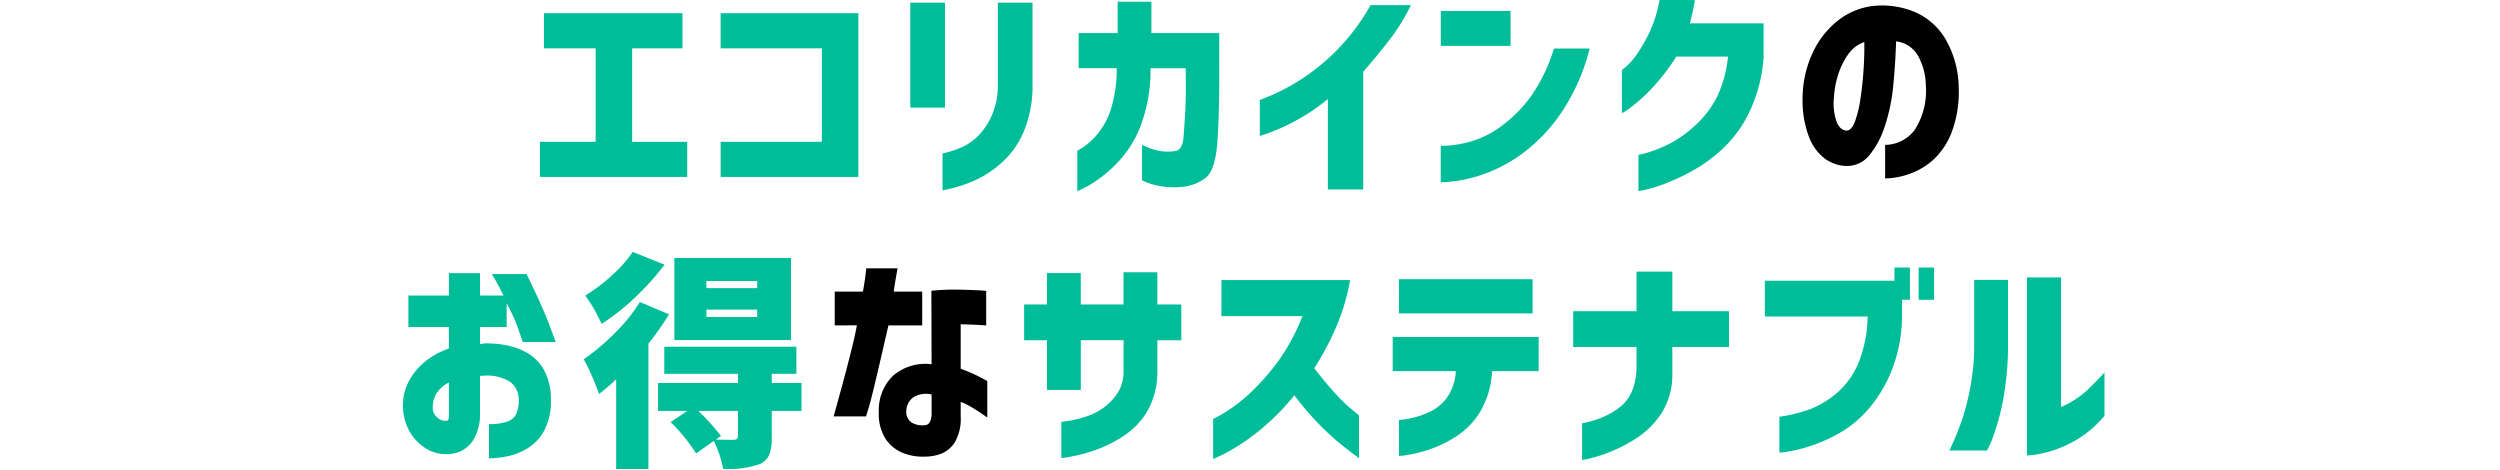
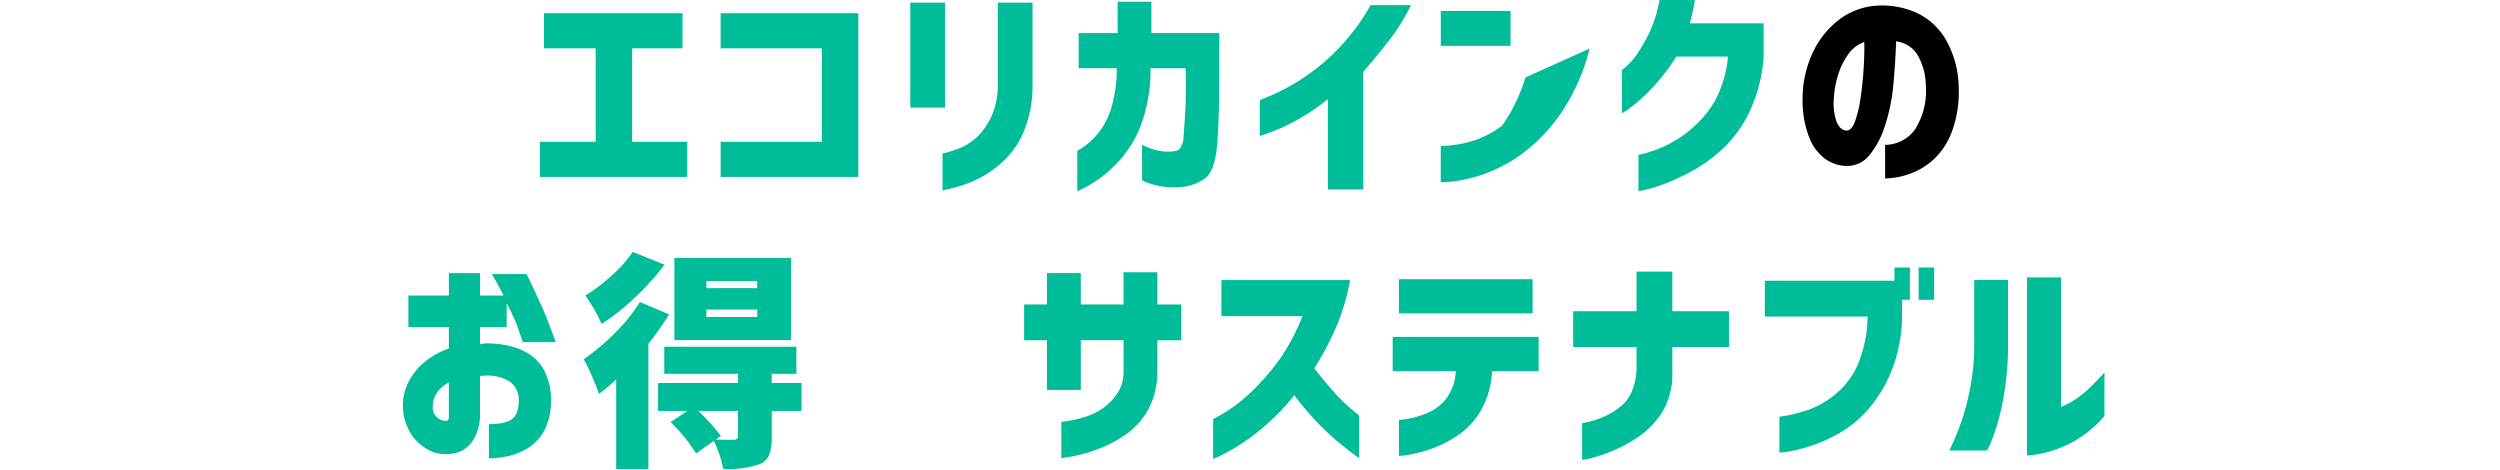
<svg xmlns="http://www.w3.org/2000/svg" width="335" height="63.027" viewBox="0 0 335 63.027">
  <g id="グループ_41343" data-name="グループ 41343" transform="translate(409 -6287.973)">
-     <rect id="長方形_12699" data-name="長方形 12699" width="335" height="63" transform="translate(-409 6288)" fill="none" />
    <g id="グループ_41341" data-name="グループ 41341" transform="translate(-8 -30)">
      <g id="グループ_41338" data-name="グループ 41338" transform="translate(-347 6317.973)">
        <g id="グループ_36751" data-name="グループ 36751" transform="translate(0 0)">
-           <path id="パス_74976" data-name="パス 74976" d="M-184.725-35.957v-4.706h18.568v4.706h-6.749v12.529h7.379v4.706h-19.738v-4.706h7.469V-35.957Zm23.674,0v-4.706H-142.6v21.94h-18.448v-4.706h13.559V-35.957Zm25.414,7.943V-42.072h4.65v14.057Zm4.32,6.144a14.025,14.025,0,0,0,2.7-.884,7.322,7.322,0,0,0,2.145-1.544,9.335,9.335,0,0,0,1.77-2.683,10.152,10.152,0,0,0,.795-4.121v-10.97h4.65V-31.1a15.9,15.9,0,0,1-1.2,6.369,11.633,11.633,0,0,1-3.09,4.241,14.025,14.025,0,0,1-3.645,2.323,19.649,19.649,0,0,1-2.895.974q-1.17.27-1.23.27Zm18.244-11.42V-38h5.219v-4.2h4.53V-38h9.089v4.646q.03,5.815-.24,9.786t-1.6,4.976A6.015,6.015,0,0,1-99.125-17.4a10.911,10.911,0,0,1-2.835-.06,9.352,9.352,0,0,1-1.9-.495q-.69-.285-.72-.315v-4.736q.03,0,.615.27a8.211,8.211,0,0,0,1.575.495,6.206,6.206,0,0,0,2.25.045,1.007,1.007,0,0,0,.7-.42,3.016,3.016,0,0,0,.42-1.514q.1-1.124.225-3.327t.06-5.83h-4.71a21.028,21.028,0,0,1-1.35,7.778,14.588,14.588,0,0,1-3.465,5.26,17.122,17.122,0,0,1-3.555,2.728q-1.41.719-1.44.719V-22.23a9.329,9.329,0,0,0,2.535-2.038,10.152,10.152,0,0,0,1.935-3.432,18.051,18.051,0,0,0,.81-5.59Zm44.522-8.452a26.782,26.782,0,0,1-3.075,4.916q-1.815,2.308-3.315,4.016v15.766h-4.74V-29.154a27.251,27.251,0,0,1-4.44,2.967,26.859,26.859,0,0,1-3.39,1.544q-1.26.435-1.29.435v-4.826q.03,0,1.53-.614a28.357,28.357,0,0,0,3.825-2.038,27.767,27.767,0,0,0,4.845-3.9,28.628,28.628,0,0,0,4.65-6.159Zm4,5.455v-4.676H-55.2v4.676Zm19.948.36A27.231,27.231,0,0,1-48.628-27a22.474,22.474,0,0,1-5.234,5.32,19.922,19.922,0,0,1-5.145,2.653,19.117,19.117,0,0,1-3.975.914,14.994,14.994,0,0,1-1.575.1v-4.886a9.439,9.439,0,0,0,1.23-.045,15.026,15.026,0,0,0,3.075-.614,12.663,12.663,0,0,0,3.945-2.068A18.572,18.572,0,0,0-52.482-29.5a22.806,22.806,0,0,0,3.1-6.429Zm14.1-6.5q-.12.839-.3,1.619t-.36,1.5h9.869v4.586A20.383,20.383,0,0,1-23-27.85a16.67,16.67,0,0,1-3.315,4.9,19.555,19.555,0,0,1-3.96,3.087A28.454,28.454,0,0,1-34.058-18a21.266,21.266,0,0,1-2.865.944,7.394,7.394,0,0,1-1.14.225V-21.69a7.9,7.9,0,0,0,1.185-.285A17.286,17.286,0,0,0-34.043-23.1a15.263,15.263,0,0,0,3.51-2.458,13.464,13.464,0,0,0,2.955-3.807,15.9,15.9,0,0,0,1.515-5.485h-6.929a27.61,27.61,0,0,1-3.39,4.376,22.258,22.258,0,0,1-2.745,2.458,6.368,6.368,0,0,1-1.155.749V-33.05a7.779,7.779,0,0,0,.675-.554,9.413,9.413,0,0,0,1.485-1.783,21.035,21.035,0,0,0,1.635-2.922,17.065,17.065,0,0,0,1.245-4.121ZM-202.891,1.394V-2.832h5.429v-3h4.17v3h3.15q-.54-1.139-1.56-2.877h4.65q2.16,4.436,3.03,6.759t.87,2.353h-4.41q-.51-1.5-.87-2.473a23.62,23.62,0,0,0-1.29-2.713V1.394h-3.57V3.7a5.942,5.942,0,0,1,.66-.12,14.06,14.06,0,0,1,2.88.255,8.819,8.819,0,0,1,2.88,1.079,6.035,6.035,0,0,1,2.2,2.323,8.344,8.344,0,0,1,.885,3.986,8.471,8.471,0,0,1-.87,3.986,6.291,6.291,0,0,1-2.145,2.353,8.288,8.288,0,0,1-2.715,1.124,12.489,12.489,0,0,1-2.58.3V14.4a7.487,7.487,0,0,0,2.385-.315,2.061,2.061,0,0,0,1.26-1.019,4.21,4.21,0,0,0,.345-1.843,2.917,2.917,0,0,0-1.2-2.518,5.812,5.812,0,0,0-3.63-.779h-.18a.566.566,0,0,0-.18.03v5.065a6.418,6.418,0,0,1-.975,3.627,4.034,4.034,0,0,1-1.89,1.5,4.834,4.834,0,0,1-1.845.27,4.893,4.893,0,0,1-2.52-.749,6.292,6.292,0,0,1-2.13-2.158,6.94,6.94,0,0,1-.96-3.387,6.757,6.757,0,0,1,.735-3.372,8.573,8.573,0,0,1,2.19-2.7,10.222,10.222,0,0,1,3.225-1.783V1.394Zm5.429,12.049V8.828a4.114,4.114,0,0,0-1.59,1.349,3.5,3.5,0,0,0-.57,1.888,1.675,1.675,0,0,0,.285,1.109,1.978,1.978,0,0,0,.72.614,1.414,1.414,0,0,0,.735.165q.03.03.21-.03T-197.461,13.443Zm41.312-17.264V-4.78h-6.809v.959Zm0,3.867V-.944h-6.809V.045Zm4.53-7.913v11h-15.628v-11Zm-21.208-.809,4.26,1.708a34.026,34.026,0,0,1-3.93,4.376A29.983,29.983,0,0,1-177,.975a20.805,20.805,0,0,0-2.19-3.807,22.492,22.492,0,0,0,3.6-2.728A16.951,16.951,0,0,0-172.828-8.677Zm.96,6.714,3.9,1.649a36.013,36.013,0,0,1-2.76,3.926V20.427h-4.32V8.378a20.22,20.22,0,0,1-2.31,1.978q-.24-.779-.9-2.308A21.629,21.629,0,0,0-179.4,5.71a29.651,29.651,0,0,0,4.17-3.507A22.916,22.916,0,0,0-171.868-1.963Zm13.139,18.014V12.634h-5.309a28.012,28.012,0,0,1,3.03,3.357l-.69.48q.96.03,2.43.03Q-158.729,16.471-158.729,16.051Zm8.519-7.164v3.747h-3.99v3.537a6.315,6.315,0,0,1-.345,2.353,2.351,2.351,0,0,1-1.3,1.244,12.849,12.849,0,0,1-4.86.629,14.969,14.969,0,0,0-1.26-3.747l-2.37,1.678a23.105,23.105,0,0,0-3.42-4.2l2.25-1.5h-3.93V8.887h10.709V7.659H-168.6V4.032h17.7V7.659h-3.3V8.887Zm32.889.929V3.163h-3.06v-4.8h3.06v-4.2h4.53v4.2h5.729V-5.949h4.53v4.316h3.21v4.8h-3.21v4.2a10.524,10.524,0,0,1-1.32,5.26,10.118,10.118,0,0,1-3.24,3.387,17.423,17.423,0,0,1-3.855,1.9,20.961,20.961,0,0,1-3.15.839q-1.275.21-1.3.21V14.1q.03,0,.885-.12a15.447,15.447,0,0,0,2.13-.495,8.992,8.992,0,0,0,2.415-1.124,7.548,7.548,0,0,0,2.01-1.978,5.265,5.265,0,0,0,.9-3.027v-4.2h-5.729V9.817ZM-93.947-.074V-4.9H-76.7a28.631,28.631,0,0,1-1.935,6.444A37.53,37.53,0,0,1-81.5,6.909q1.35,1.768,2.685,3.237a22.489,22.489,0,0,0,2.31,2.263q.975.794,1,.824v5.725q-1.62-1.169-2.94-2.278A35.543,35.543,0,0,1-81.259,14a37.7,37.7,0,0,1-2.91-3.462A31.959,31.959,0,0,1-87.9,14.447a28.738,28.738,0,0,1-3.525,2.683,25.923,25.923,0,0,1-2.61,1.484q-.99.465-1.02.465V13.713a20.639,20.639,0,0,0,4.695-3.237A32.3,32.3,0,0,0-86.448,6.13a27.437,27.437,0,0,0,3.36-6.2ZM-70.994,7.3V2.713h19.558V7.3h-6.239a11.9,11.9,0,0,1-1.53,5.335A10.206,10.206,0,0,1-62.4,15.991a15.838,15.838,0,0,1-3.66,1.8,18.135,18.135,0,0,1-2.91.734,8.284,8.284,0,0,1-1.185.135V13.833a7.655,7.655,0,0,0,1.14-.135,11.806,11.806,0,0,0,2.625-.779,6.287,6.287,0,0,0,2.58-1.948A6.738,6.738,0,0,0-62.534,7.3Zm.84-7.733V-5.02h17.908V-.434Zm23.344,4.5v-4.8h8.489V-6.039h4.8V-.734h7.589v4.8h-7.589v3.6a9.717,9.717,0,0,1-1.44,5.26,11.621,11.621,0,0,1-3.075,3.162A19.405,19.405,0,0,1-41.5,17.969a19.284,19.284,0,0,1-2.91.989,8.173,8.173,0,0,1-1.2.24V14.283q.03,0,.795-.165a12.255,12.255,0,0,0,1.89-.614,9.976,9.976,0,0,0,2.265-1.3A5.369,5.369,0,0,0-38.936,10a8.618,8.618,0,0,0,.615-3.3V4.062ZM-.519-2.262V-6.579h2.07v4.316ZM-21.127-.014v-4.8H-3.758V-6.579h2.07v4.316h-1.05V-.4a20.453,20.453,0,0,1-1.38,7.583,18.4,18.4,0,0,1-3.15,5.23,15.078,15.078,0,0,1-3.87,3.192,21.308,21.308,0,0,1-3.87,1.723,19.25,19.25,0,0,1-2.985.749,8.284,8.284,0,0,1-1.185.135v-4.8a20.166,20.166,0,0,0,4.17-1.034,12.451,12.451,0,0,0,3.525-2.143A10.793,10.793,0,0,0-8.618,6.295,17.145,17.145,0,0,0-7.358-.014ZM24.385,13.293a14.7,14.7,0,0,1-3.36,2.967,15.421,15.421,0,0,1-3.3,1.589,14.723,14.723,0,0,1-2.625.644,7.172,7.172,0,0,1-1.095.1V-5.26h4.56V12.095a11.555,11.555,0,0,0,1.95-1.034,12.181,12.181,0,0,0,1.89-1.529q.9-.884,1.98-2.053ZM3.6,17.939a40.218,40.218,0,0,0,1.68-4.076A32.8,32.8,0,0,0,6.432,9.322a31,31,0,0,0,.495-5.74V-4.93h4.53V3.582a39.374,39.374,0,0,1-.735,7.973,29.7,29.7,0,0,1-1.365,4.811,10.509,10.509,0,0,1-.72,1.574Z" transform="translate(203.615 42.432)" fill="#00bd99" />
+           <path id="パス_74976" data-name="パス 74976" d="M-184.725-35.957v-4.706h18.568v4.706h-6.749v12.529h7.379v4.706h-19.738v-4.706h7.469V-35.957Zm23.674,0v-4.706H-142.6v21.94h-18.448v-4.706h13.559V-35.957Zm25.414,7.943V-42.072h4.65v14.057Zm4.32,6.144a14.025,14.025,0,0,0,2.7-.884,7.322,7.322,0,0,0,2.145-1.544,9.335,9.335,0,0,0,1.77-2.683,10.152,10.152,0,0,0,.795-4.121v-10.97h4.65V-31.1a15.9,15.9,0,0,1-1.2,6.369,11.633,11.633,0,0,1-3.09,4.241,14.025,14.025,0,0,1-3.645,2.323,19.649,19.649,0,0,1-2.895.974q-1.17.27-1.23.27Zm18.244-11.42V-38h5.219v-4.2h4.53V-38h9.089v4.646q.03,5.815-.24,9.786t-1.6,4.976A6.015,6.015,0,0,1-99.125-17.4a10.911,10.911,0,0,1-2.835-.06,9.352,9.352,0,0,1-1.9-.495q-.69-.285-.72-.315v-4.736q.03,0,.615.27a8.211,8.211,0,0,0,1.575.495,6.206,6.206,0,0,0,2.25.045,1.007,1.007,0,0,0,.7-.42,3.016,3.016,0,0,0,.42-1.514q.1-1.124.225-3.327t.06-5.83h-4.71a21.028,21.028,0,0,1-1.35,7.778,14.588,14.588,0,0,1-3.465,5.26,17.122,17.122,0,0,1-3.555,2.728q-1.41.719-1.44.719V-22.23a9.329,9.329,0,0,0,2.535-2.038,10.152,10.152,0,0,0,1.935-3.432,18.051,18.051,0,0,0,.81-5.59Zm44.522-8.452a26.782,26.782,0,0,1-3.075,4.916q-1.815,2.308-3.315,4.016v15.766h-4.74V-29.154a27.251,27.251,0,0,1-4.44,2.967,26.859,26.859,0,0,1-3.39,1.544q-1.26.435-1.29.435v-4.826q.03,0,1.53-.614a28.357,28.357,0,0,0,3.825-2.038,27.767,27.767,0,0,0,4.845-3.9,28.628,28.628,0,0,0,4.65-6.159Zm4,5.455v-4.676H-55.2v4.676Zm19.948.36A27.231,27.231,0,0,1-48.628-27a22.474,22.474,0,0,1-5.234,5.32,19.922,19.922,0,0,1-5.145,2.653,19.117,19.117,0,0,1-3.975.914,14.994,14.994,0,0,1-1.575.1v-4.886a9.439,9.439,0,0,0,1.23-.045,15.026,15.026,0,0,0,3.075-.614,12.663,12.663,0,0,0,3.945-2.068a22.806,22.806,0,0,0,3.1-6.429Zm14.1-6.5q-.12.839-.3,1.619t-.36,1.5h9.869v4.586A20.383,20.383,0,0,1-23-27.85a16.67,16.67,0,0,1-3.315,4.9,19.555,19.555,0,0,1-3.96,3.087A28.454,28.454,0,0,1-34.058-18a21.266,21.266,0,0,1-2.865.944,7.394,7.394,0,0,1-1.14.225V-21.69a7.9,7.9,0,0,0,1.185-.285A17.286,17.286,0,0,0-34.043-23.1a15.263,15.263,0,0,0,3.51-2.458,13.464,13.464,0,0,0,2.955-3.807,15.9,15.9,0,0,0,1.515-5.485h-6.929a27.61,27.61,0,0,1-3.39,4.376,22.258,22.258,0,0,1-2.745,2.458,6.368,6.368,0,0,1-1.155.749V-33.05a7.779,7.779,0,0,0,.675-.554,9.413,9.413,0,0,0,1.485-1.783,21.035,21.035,0,0,0,1.635-2.922,17.065,17.065,0,0,0,1.245-4.121ZM-202.891,1.394V-2.832h5.429v-3h4.17v3h3.15q-.54-1.139-1.56-2.877h4.65q2.16,4.436,3.03,6.759t.87,2.353h-4.41q-.51-1.5-.87-2.473a23.62,23.62,0,0,0-1.29-2.713V1.394h-3.57V3.7a5.942,5.942,0,0,1,.66-.12,14.06,14.06,0,0,1,2.88.255,8.819,8.819,0,0,1,2.88,1.079,6.035,6.035,0,0,1,2.2,2.323,8.344,8.344,0,0,1,.885,3.986,8.471,8.471,0,0,1-.87,3.986,6.291,6.291,0,0,1-2.145,2.353,8.288,8.288,0,0,1-2.715,1.124,12.489,12.489,0,0,1-2.58.3V14.4a7.487,7.487,0,0,0,2.385-.315,2.061,2.061,0,0,0,1.26-1.019,4.21,4.21,0,0,0,.345-1.843,2.917,2.917,0,0,0-1.2-2.518,5.812,5.812,0,0,0-3.63-.779h-.18a.566.566,0,0,0-.18.03v5.065a6.418,6.418,0,0,1-.975,3.627,4.034,4.034,0,0,1-1.89,1.5,4.834,4.834,0,0,1-1.845.27,4.893,4.893,0,0,1-2.52-.749,6.292,6.292,0,0,1-2.13-2.158,6.94,6.94,0,0,1-.96-3.387,6.757,6.757,0,0,1,.735-3.372,8.573,8.573,0,0,1,2.19-2.7,10.222,10.222,0,0,1,3.225-1.783V1.394Zm5.429,12.049V8.828a4.114,4.114,0,0,0-1.59,1.349,3.5,3.5,0,0,0-.57,1.888,1.675,1.675,0,0,0,.285,1.109,1.978,1.978,0,0,0,.72.614,1.414,1.414,0,0,0,.735.165q.03.03.21-.03T-197.461,13.443Zm41.312-17.264V-4.78h-6.809v.959Zm0,3.867V-.944h-6.809V.045Zm4.53-7.913v11h-15.628v-11Zm-21.208-.809,4.26,1.708a34.026,34.026,0,0,1-3.93,4.376A29.983,29.983,0,0,1-177,.975a20.805,20.805,0,0,0-2.19-3.807,22.492,22.492,0,0,0,3.6-2.728A16.951,16.951,0,0,0-172.828-8.677Zm.96,6.714,3.9,1.649a36.013,36.013,0,0,1-2.76,3.926V20.427h-4.32V8.378a20.22,20.22,0,0,1-2.31,1.978q-.24-.779-.9-2.308A21.629,21.629,0,0,0-179.4,5.71a29.651,29.651,0,0,0,4.17-3.507A22.916,22.916,0,0,0-171.868-1.963Zm13.139,18.014V12.634h-5.309a28.012,28.012,0,0,1,3.03,3.357l-.69.48q.96.03,2.43.03Q-158.729,16.471-158.729,16.051Zm8.519-7.164v3.747h-3.99v3.537a6.315,6.315,0,0,1-.345,2.353,2.351,2.351,0,0,1-1.3,1.244,12.849,12.849,0,0,1-4.86.629,14.969,14.969,0,0,0-1.26-3.747l-2.37,1.678a23.105,23.105,0,0,0-3.42-4.2l2.25-1.5h-3.93V8.887h10.709V7.659H-168.6V4.032h17.7V7.659h-3.3V8.887Zm32.889.929V3.163h-3.06v-4.8h3.06v-4.2h4.53v4.2h5.729V-5.949h4.53v4.316h3.21v4.8h-3.21v4.2a10.524,10.524,0,0,1-1.32,5.26,10.118,10.118,0,0,1-3.24,3.387,17.423,17.423,0,0,1-3.855,1.9,20.961,20.961,0,0,1-3.15.839q-1.275.21-1.3.21V14.1q.03,0,.885-.12a15.447,15.447,0,0,0,2.13-.495,8.992,8.992,0,0,0,2.415-1.124,7.548,7.548,0,0,0,2.01-1.978,5.265,5.265,0,0,0,.9-3.027v-4.2h-5.729V9.817ZM-93.947-.074V-4.9H-76.7a28.631,28.631,0,0,1-1.935,6.444A37.53,37.53,0,0,1-81.5,6.909q1.35,1.768,2.685,3.237a22.489,22.489,0,0,0,2.31,2.263q.975.794,1,.824v5.725q-1.62-1.169-2.94-2.278A35.543,35.543,0,0,1-81.259,14a37.7,37.7,0,0,1-2.91-3.462A31.959,31.959,0,0,1-87.9,14.447a28.738,28.738,0,0,1-3.525,2.683,25.923,25.923,0,0,1-2.61,1.484q-.99.465-1.02.465V13.713a20.639,20.639,0,0,0,4.695-3.237A32.3,32.3,0,0,0-86.448,6.13a27.437,27.437,0,0,0,3.36-6.2ZM-70.994,7.3V2.713h19.558V7.3h-6.239a11.9,11.9,0,0,1-1.53,5.335A10.206,10.206,0,0,1-62.4,15.991a15.838,15.838,0,0,1-3.66,1.8,18.135,18.135,0,0,1-2.91.734,8.284,8.284,0,0,1-1.185.135V13.833a7.655,7.655,0,0,0,1.14-.135,11.806,11.806,0,0,0,2.625-.779,6.287,6.287,0,0,0,2.58-1.948A6.738,6.738,0,0,0-62.534,7.3Zm.84-7.733V-5.02h17.908V-.434Zm23.344,4.5v-4.8h8.489V-6.039h4.8V-.734h7.589v4.8h-7.589v3.6a9.717,9.717,0,0,1-1.44,5.26,11.621,11.621,0,0,1-3.075,3.162A19.405,19.405,0,0,1-41.5,17.969a19.284,19.284,0,0,1-2.91.989,8.173,8.173,0,0,1-1.2.24V14.283q.03,0,.795-.165a12.255,12.255,0,0,0,1.89-.614,9.976,9.976,0,0,0,2.265-1.3A5.369,5.369,0,0,0-38.936,10a8.618,8.618,0,0,0,.615-3.3V4.062ZM-.519-2.262V-6.579h2.07v4.316ZM-21.127-.014v-4.8H-3.758V-6.579h2.07v4.316h-1.05V-.4a20.453,20.453,0,0,1-1.38,7.583,18.4,18.4,0,0,1-3.15,5.23,15.078,15.078,0,0,1-3.87,3.192,21.308,21.308,0,0,1-3.87,1.723,19.25,19.25,0,0,1-2.985.749,8.284,8.284,0,0,1-1.185.135v-4.8a20.166,20.166,0,0,0,4.17-1.034,12.451,12.451,0,0,0,3.525-2.143A10.793,10.793,0,0,0-8.618,6.295,17.145,17.145,0,0,0-7.358-.014ZM24.385,13.293a14.7,14.7,0,0,1-3.36,2.967,15.421,15.421,0,0,1-3.3,1.589,14.723,14.723,0,0,1-2.625.644,7.172,7.172,0,0,1-1.095.1V-5.26h4.56V12.095a11.555,11.555,0,0,0,1.95-1.034,12.181,12.181,0,0,0,1.89-1.529q.9-.884,1.98-2.053ZM3.6,17.939a40.218,40.218,0,0,0,1.68-4.076A32.8,32.8,0,0,0,6.432,9.322a31,31,0,0,0,.495-5.74V-4.93h4.53V3.582a39.374,39.374,0,0,1-.735,7.973,29.7,29.7,0,0,1-1.365,4.811,10.509,10.509,0,0,1-.72,1.574Z" transform="translate(203.615 42.432)" fill="#00bd99" />
        </g>
      </g>
      <g id="グループ_41339" data-name="グループ 41339" transform="translate(-159.451 6318.711)">
        <path id="パス_74976-2" data-name="パス 74976" d="M137.984-23.317q.689.03,1.154-1.169a14.85,14.85,0,0,0,.749-3.072q.285-1.873.42-3.911t.1-3.717a4.4,4.4,0,0,0-2.2,1.708,9.633,9.633,0,0,0-1.349,2.832,12.363,12.363,0,0,0-.525,2.952,7.573,7.573,0,0,0,.39,3.282Q137.205-23.377,137.984-23.317Zm10.67-6.025a8.431,8.431,0,0,0-1.049-4,3.9,3.9,0,0,0-2.937-1.933q-.09,2.907-.375,5.875a24.3,24.3,0,0,1-1.124,5.455,11.857,11.857,0,0,1-2.1,3.956,3.836,3.836,0,0,1-3.177,1.409,5.146,5.146,0,0,1-2.683-.914,6.468,6.468,0,0,1-2.158-2.832,13.688,13.688,0,0,1-.914-5.365,14.518,14.518,0,0,1,1.349-6.04,11.808,11.808,0,0,1,3.447-4.376,9.357,9.357,0,0,1,4.886-1.933,11.432,11.432,0,0,1,5.41.854,8.912,8.912,0,0,1,4.061,3.612,13.286,13.286,0,0,1,1.768,6.5,15.287,15.287,0,0,1-.884,5.815,9.754,9.754,0,0,1-2.458,3.792,9.389,9.389,0,0,1-3.282,1.963,10.161,10.161,0,0,1-3.237.6v-4.5a4.954,4.954,0,0,0,4.016-2.083A9.674,9.674,0,0,0,148.655-29.342Z" transform="translate(-132.14 40.077)" />
      </g>
      <g id="グループ_41340" data-name="グループ 41340" transform="translate(-289.295 6353.93)">
-         <path id="パス_74976-3" data-name="パス 74976" d="M-100.15,30.641V26.115h3.777q.24-1.349.345-2.218t.1-.9h4.2q-.42,2.278-.51,3.117h3.807v4.526h-4.526q-2.128,9.322-2.563,10.76l-.435,1.439H-100.3q2.608-9.292,3.117-12.2ZM-87.2,26a30.161,30.161,0,0,1,3.492-.15q1.663.03,2.743.09a8.784,8.784,0,0,1,1.109.09v4.616q-.03,0-.974-.06t-2.443-.09v5.965a19.923,19.923,0,0,1,2.428,1.034q1.079.555,1.139.614V42.99l-.554-.39q-.555-.39-1.394-.9a10.183,10.183,0,0,0-1.619-.809V42.84a6.26,6.26,0,0,1-.764,3.432,3.845,3.845,0,0,1-1.843,1.559,6.188,6.188,0,0,1-2.188.4,7.292,7.292,0,0,1-2.832-.45,5.1,5.1,0,0,1-2.368-1.828,6.161,6.161,0,0,1-.974-3.717,6.4,6.4,0,0,1,1.9-4.841,6.615,6.615,0,0,1,5.17-1.544Zm-.869,18.014a.788.788,0,0,0,.674-.45,2.35,2.35,0,0,0,.225-1.109V39.9a3.233,3.233,0,0,0-2.458.39,2.3,2.3,0,0,0-.929,1.738,1.751,1.751,0,0,0,.644,1.589A2.75,2.75,0,0,0-88.071,44.009Z" transform="translate(100.3 -22.998)" />
-       </g>
+         </g>
    </g>
  </g>
</svg>